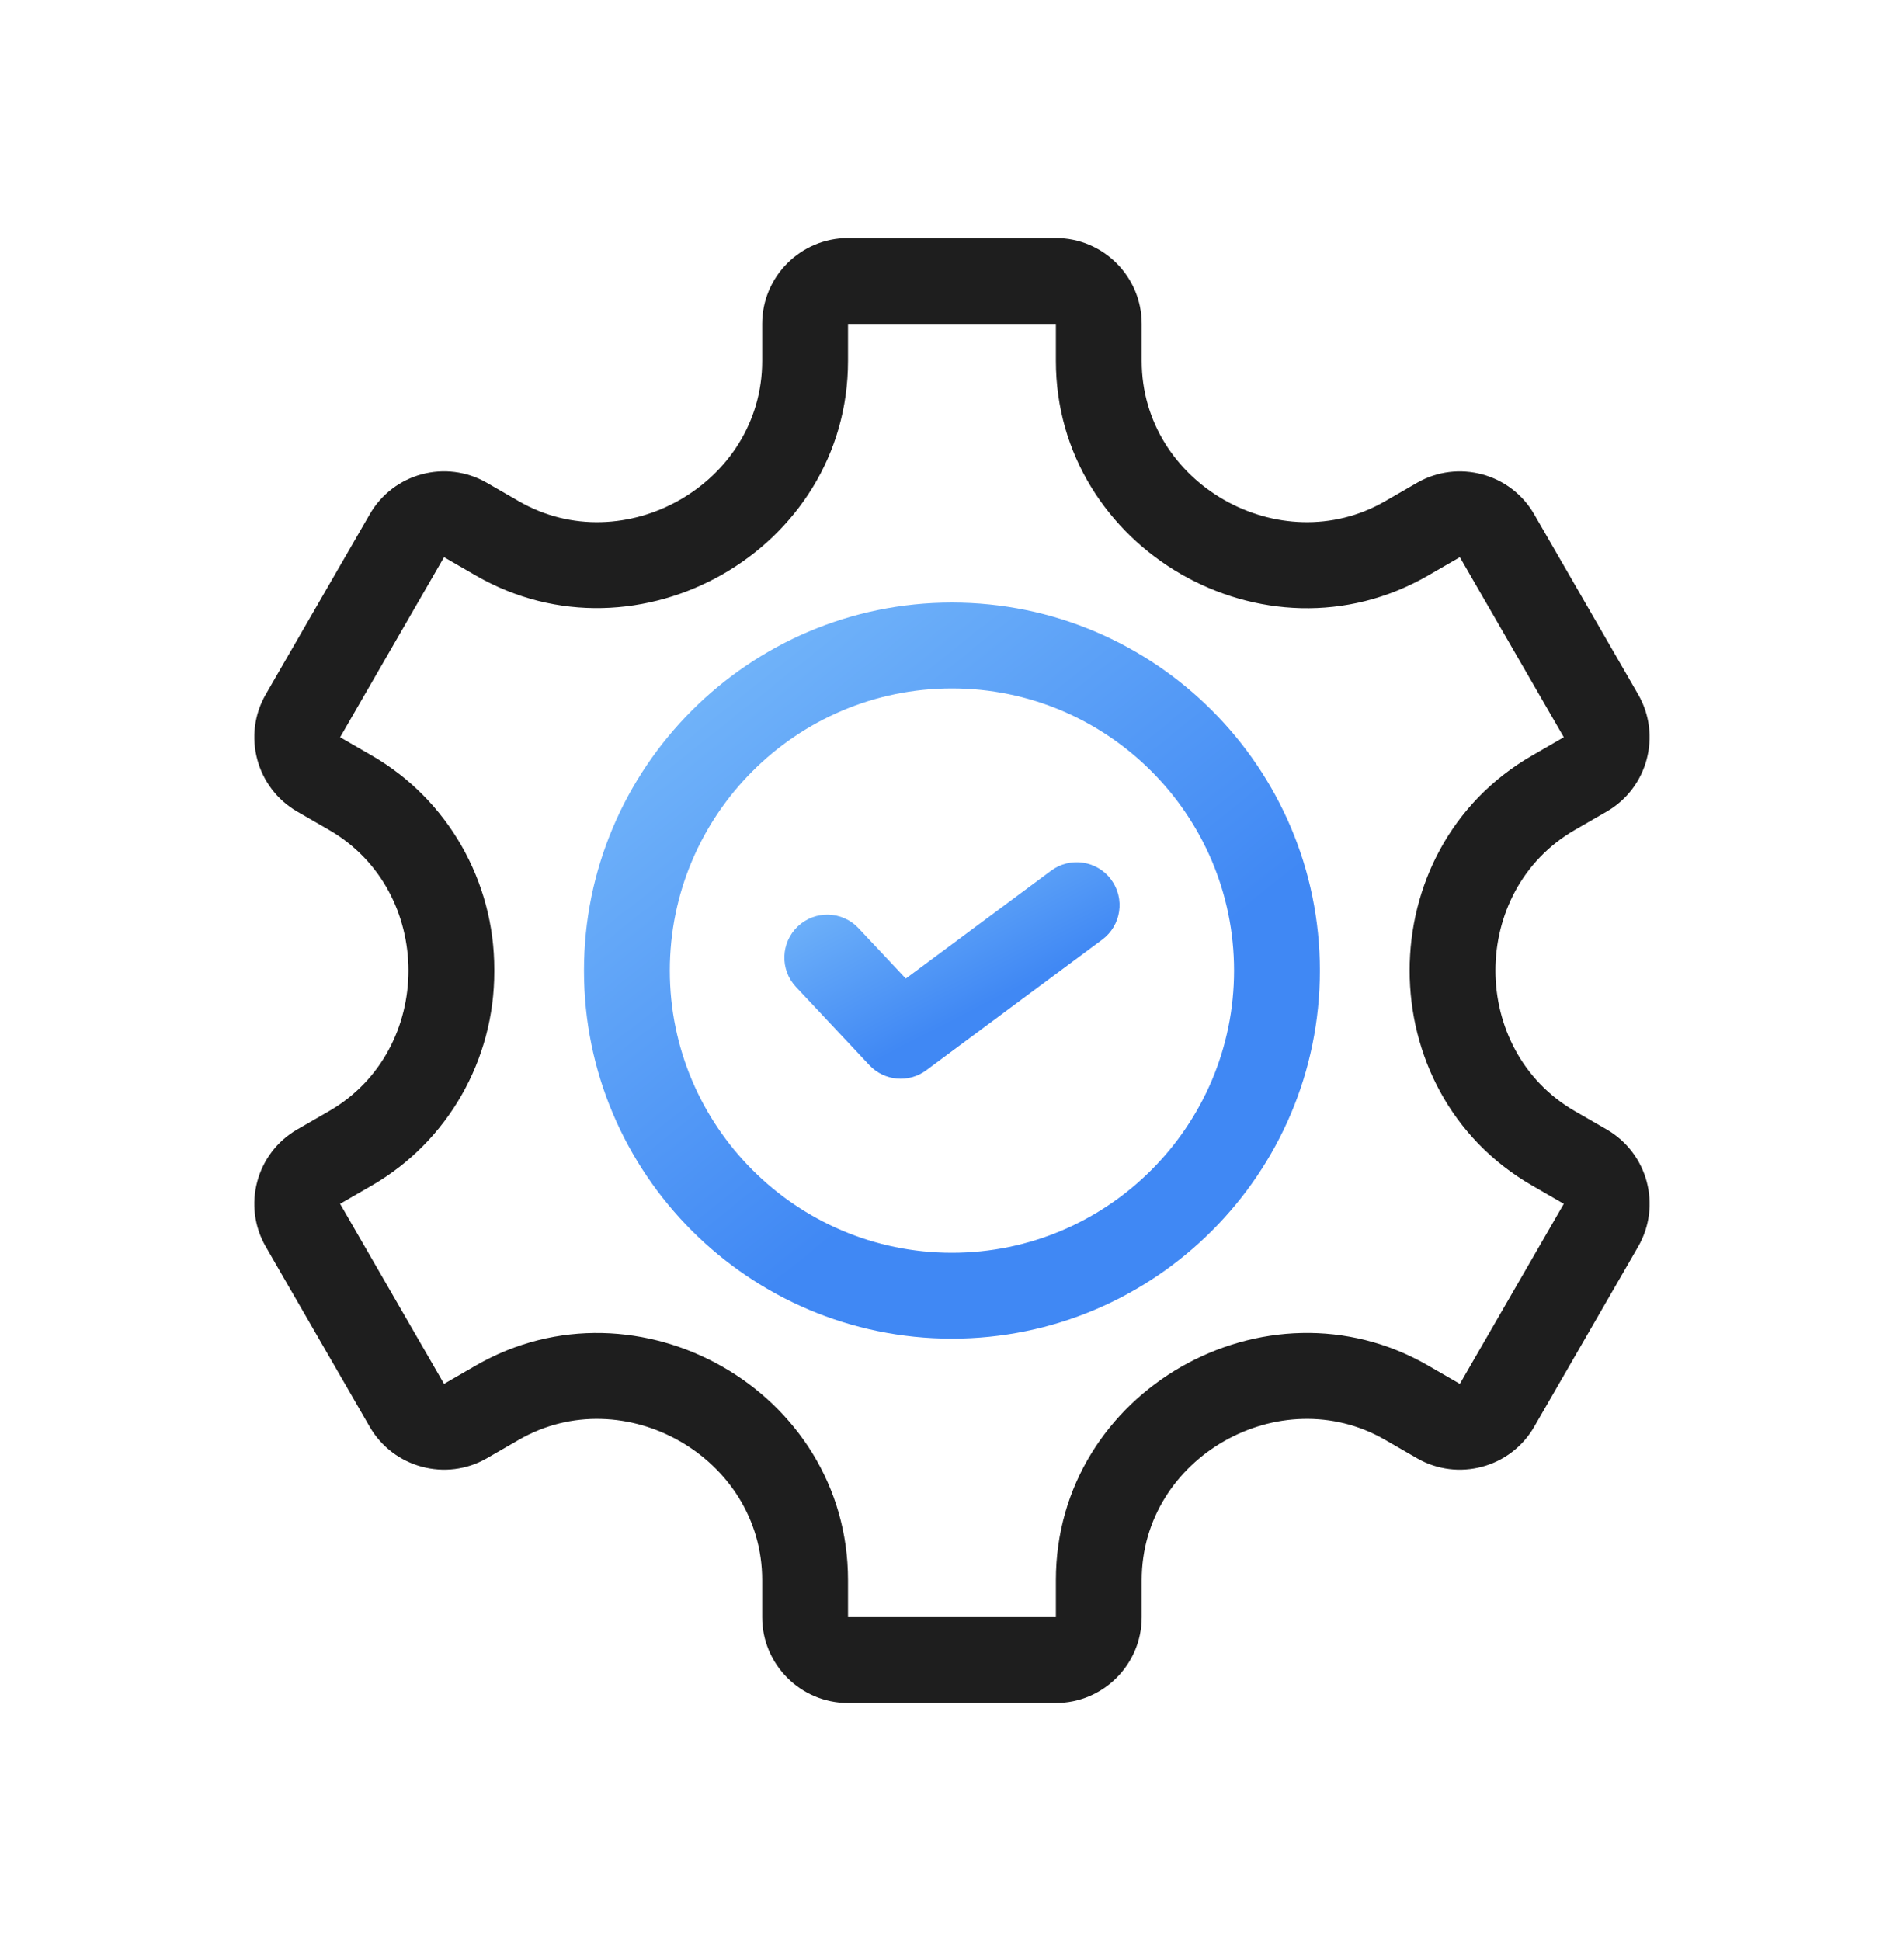
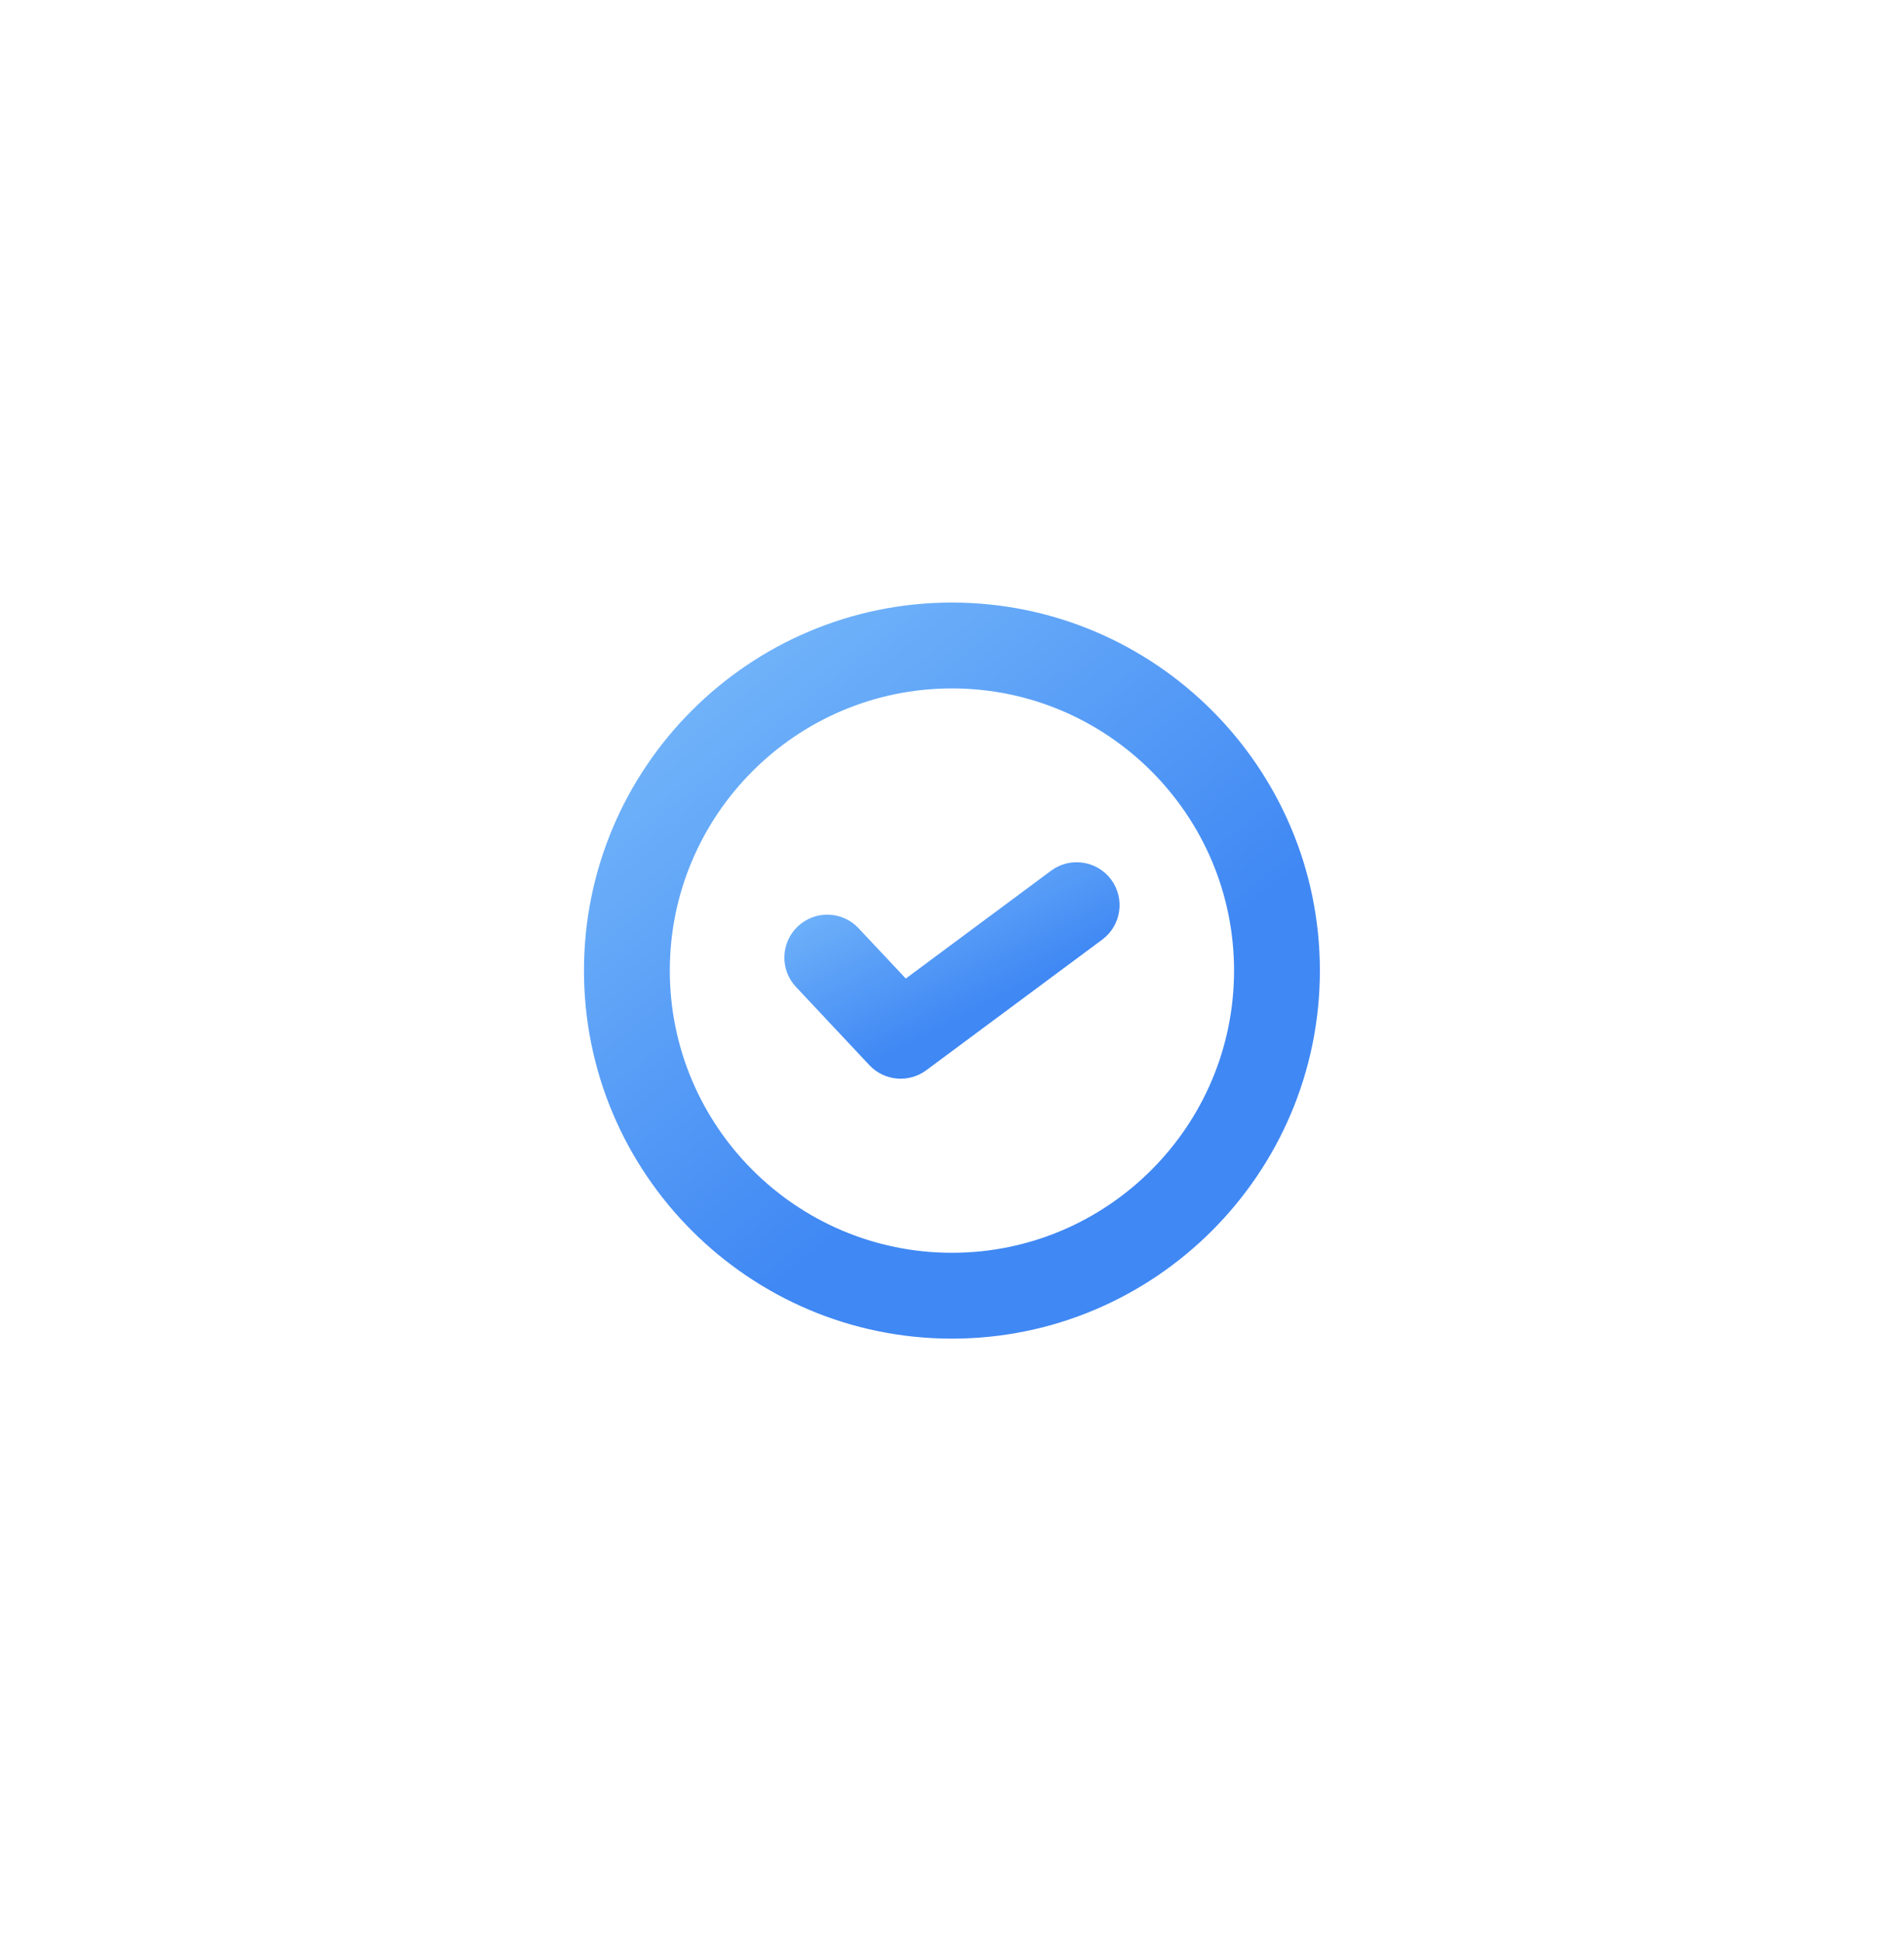
<svg xmlns="http://www.w3.org/2000/svg" width="52" height="53" viewBox="0 0 52 53" fill="none">
  <g clip-path="url(#clip0_184_1877)">
-     <path d="M43.88 30.84C43.88 30.84 43.88 30.84 43.88 30.84L43.008 30.337C40.124 28.671 40.116 24.333 43.008 22.663L43.88 22.16C45 21.514 45.385 20.077 44.738 18.958L41.9 14.042C41.254 12.923 39.818 12.538 38.698 13.184L37.83 13.685C34.965 15.339 31.181 13.213 31.181 9.855V8.844C31.181 7.551 30.13 6.5 28.837 6.5H23.16C21.868 6.5 20.816 7.551 20.816 8.844V9.855C20.816 13.214 17.032 15.339 14.168 13.685L13.299 13.184C12.177 12.536 10.745 12.92 10.098 14.042L7.259 18.958C6.613 20.077 6.998 21.514 8.117 22.16L8.989 22.663C11.873 24.329 11.881 28.667 8.989 30.337L8.117 30.84C6.997 31.486 6.613 32.922 7.259 34.042L10.097 38.958C10.744 40.077 12.18 40.462 13.299 39.816L14.167 39.315C17.034 37.66 20.816 39.791 20.816 43.145V44.156C20.816 45.449 21.868 46.5 23.16 46.5H28.837C30.129 46.5 31.181 45.449 31.181 44.156V43.145C31.181 39.787 34.965 37.661 37.83 39.315L38.698 39.816C39.817 40.462 41.254 40.078 41.9 38.958L44.738 34.042C45.386 32.92 45.002 31.488 43.88 30.84ZM39.87 37.786L39.002 37.285C34.582 34.733 28.837 37.974 28.837 43.145V44.156H23.16V43.145C23.16 37.968 17.409 34.737 12.995 37.285L12.127 37.786L9.288 32.87L10.161 32.366C12.225 31.174 13.504 28.938 13.499 26.528V26.5V26.471C13.504 24.062 12.225 21.826 10.161 20.634L9.289 20.13L12.127 15.214L12.995 15.715C17.415 18.267 23.16 15.026 23.16 9.855V8.844H28.837V9.855C28.837 14.978 34.541 18.29 39.002 15.715L39.87 15.214L42.709 20.13L41.836 20.634C37.383 23.205 37.389 29.799 41.836 32.366L42.709 32.87L39.87 37.786Z" fill="#1E1E1E" />
    <path d="M25.998 16.453C20.457 16.453 15.949 20.961 15.949 26.502C15.949 32.043 20.457 36.551 25.998 36.551C31.539 36.551 36.047 32.043 36.047 26.502C36.047 20.961 31.539 16.453 25.998 16.453ZM25.998 34.207C21.75 34.207 18.293 30.75 18.293 26.502C18.293 22.253 21.75 18.797 25.998 18.797C30.247 18.797 33.703 22.253 33.703 26.502C33.703 30.75 30.247 34.207 25.998 34.207Z" fill="url(#paint0_linear_184_1877)" />
    <path d="M28.706 23.774L24.738 26.719L23.448 25.345C23.005 24.872 22.264 24.849 21.792 25.292C21.32 25.735 21.296 26.477 21.739 26.948L23.744 29.084C24.151 29.518 24.819 29.578 25.297 29.223L30.103 25.656C30.623 25.27 30.731 24.536 30.346 24.016C29.96 23.497 29.226 23.388 28.706 23.774Z" fill="url(#paint1_linear_184_1877)" />
  </g>
  <defs>
    <linearGradient id="paint0_linear_184_1877" x1="17.007" y1="15.131" x2="28.378" y2="29.411" gradientUnits="userSpaceOnUse">
      <stop stop-color="#7FC0FB" />
      <stop offset="1" stop-color="#4088F4" />
    </linearGradient>
    <linearGradient id="paint1_linear_184_1877" x1="21.904" y1="23.154" x2="24.695" y2="28.582" gradientUnits="userSpaceOnUse">
      <stop stop-color="#7FC0FB" />
      <stop offset="1" stop-color="#4088F4" />
    </linearGradient>
    <clipPath id="clip0_184_1877">
      <rect width="40" height="40" fill="white" transform="translate(6 6.5)" />
    </clipPath>
  </defs>
</svg>